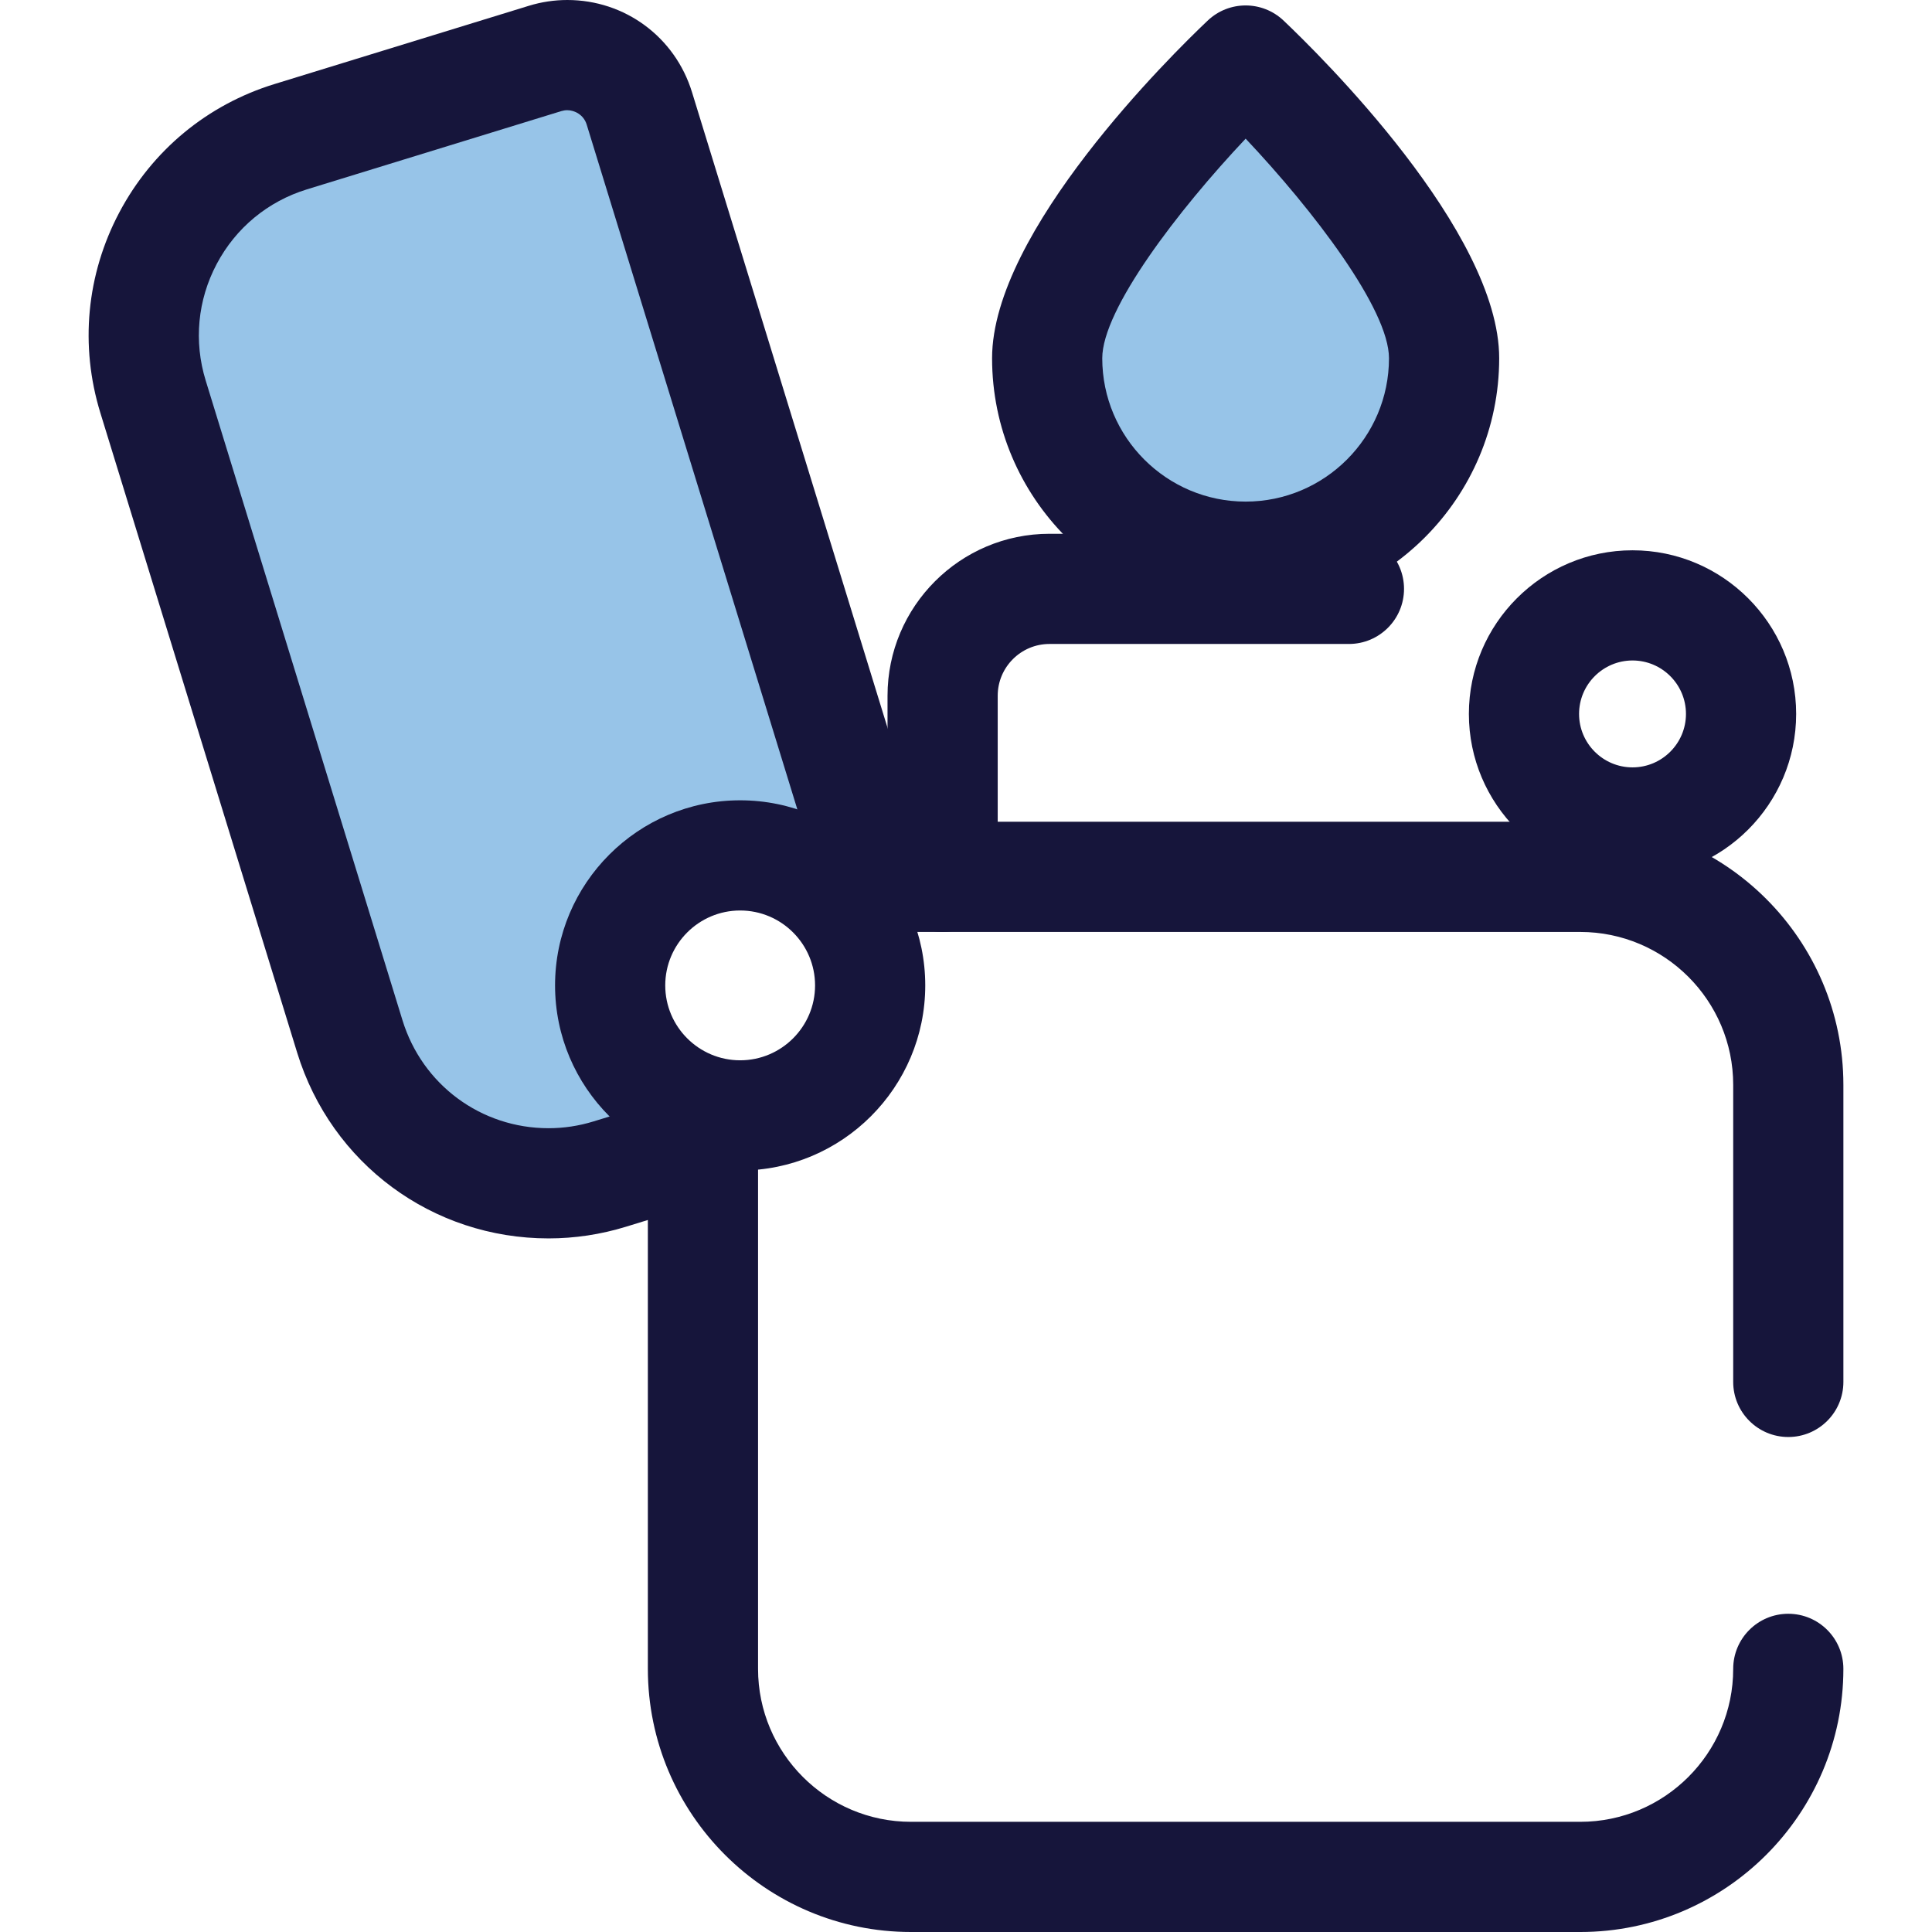
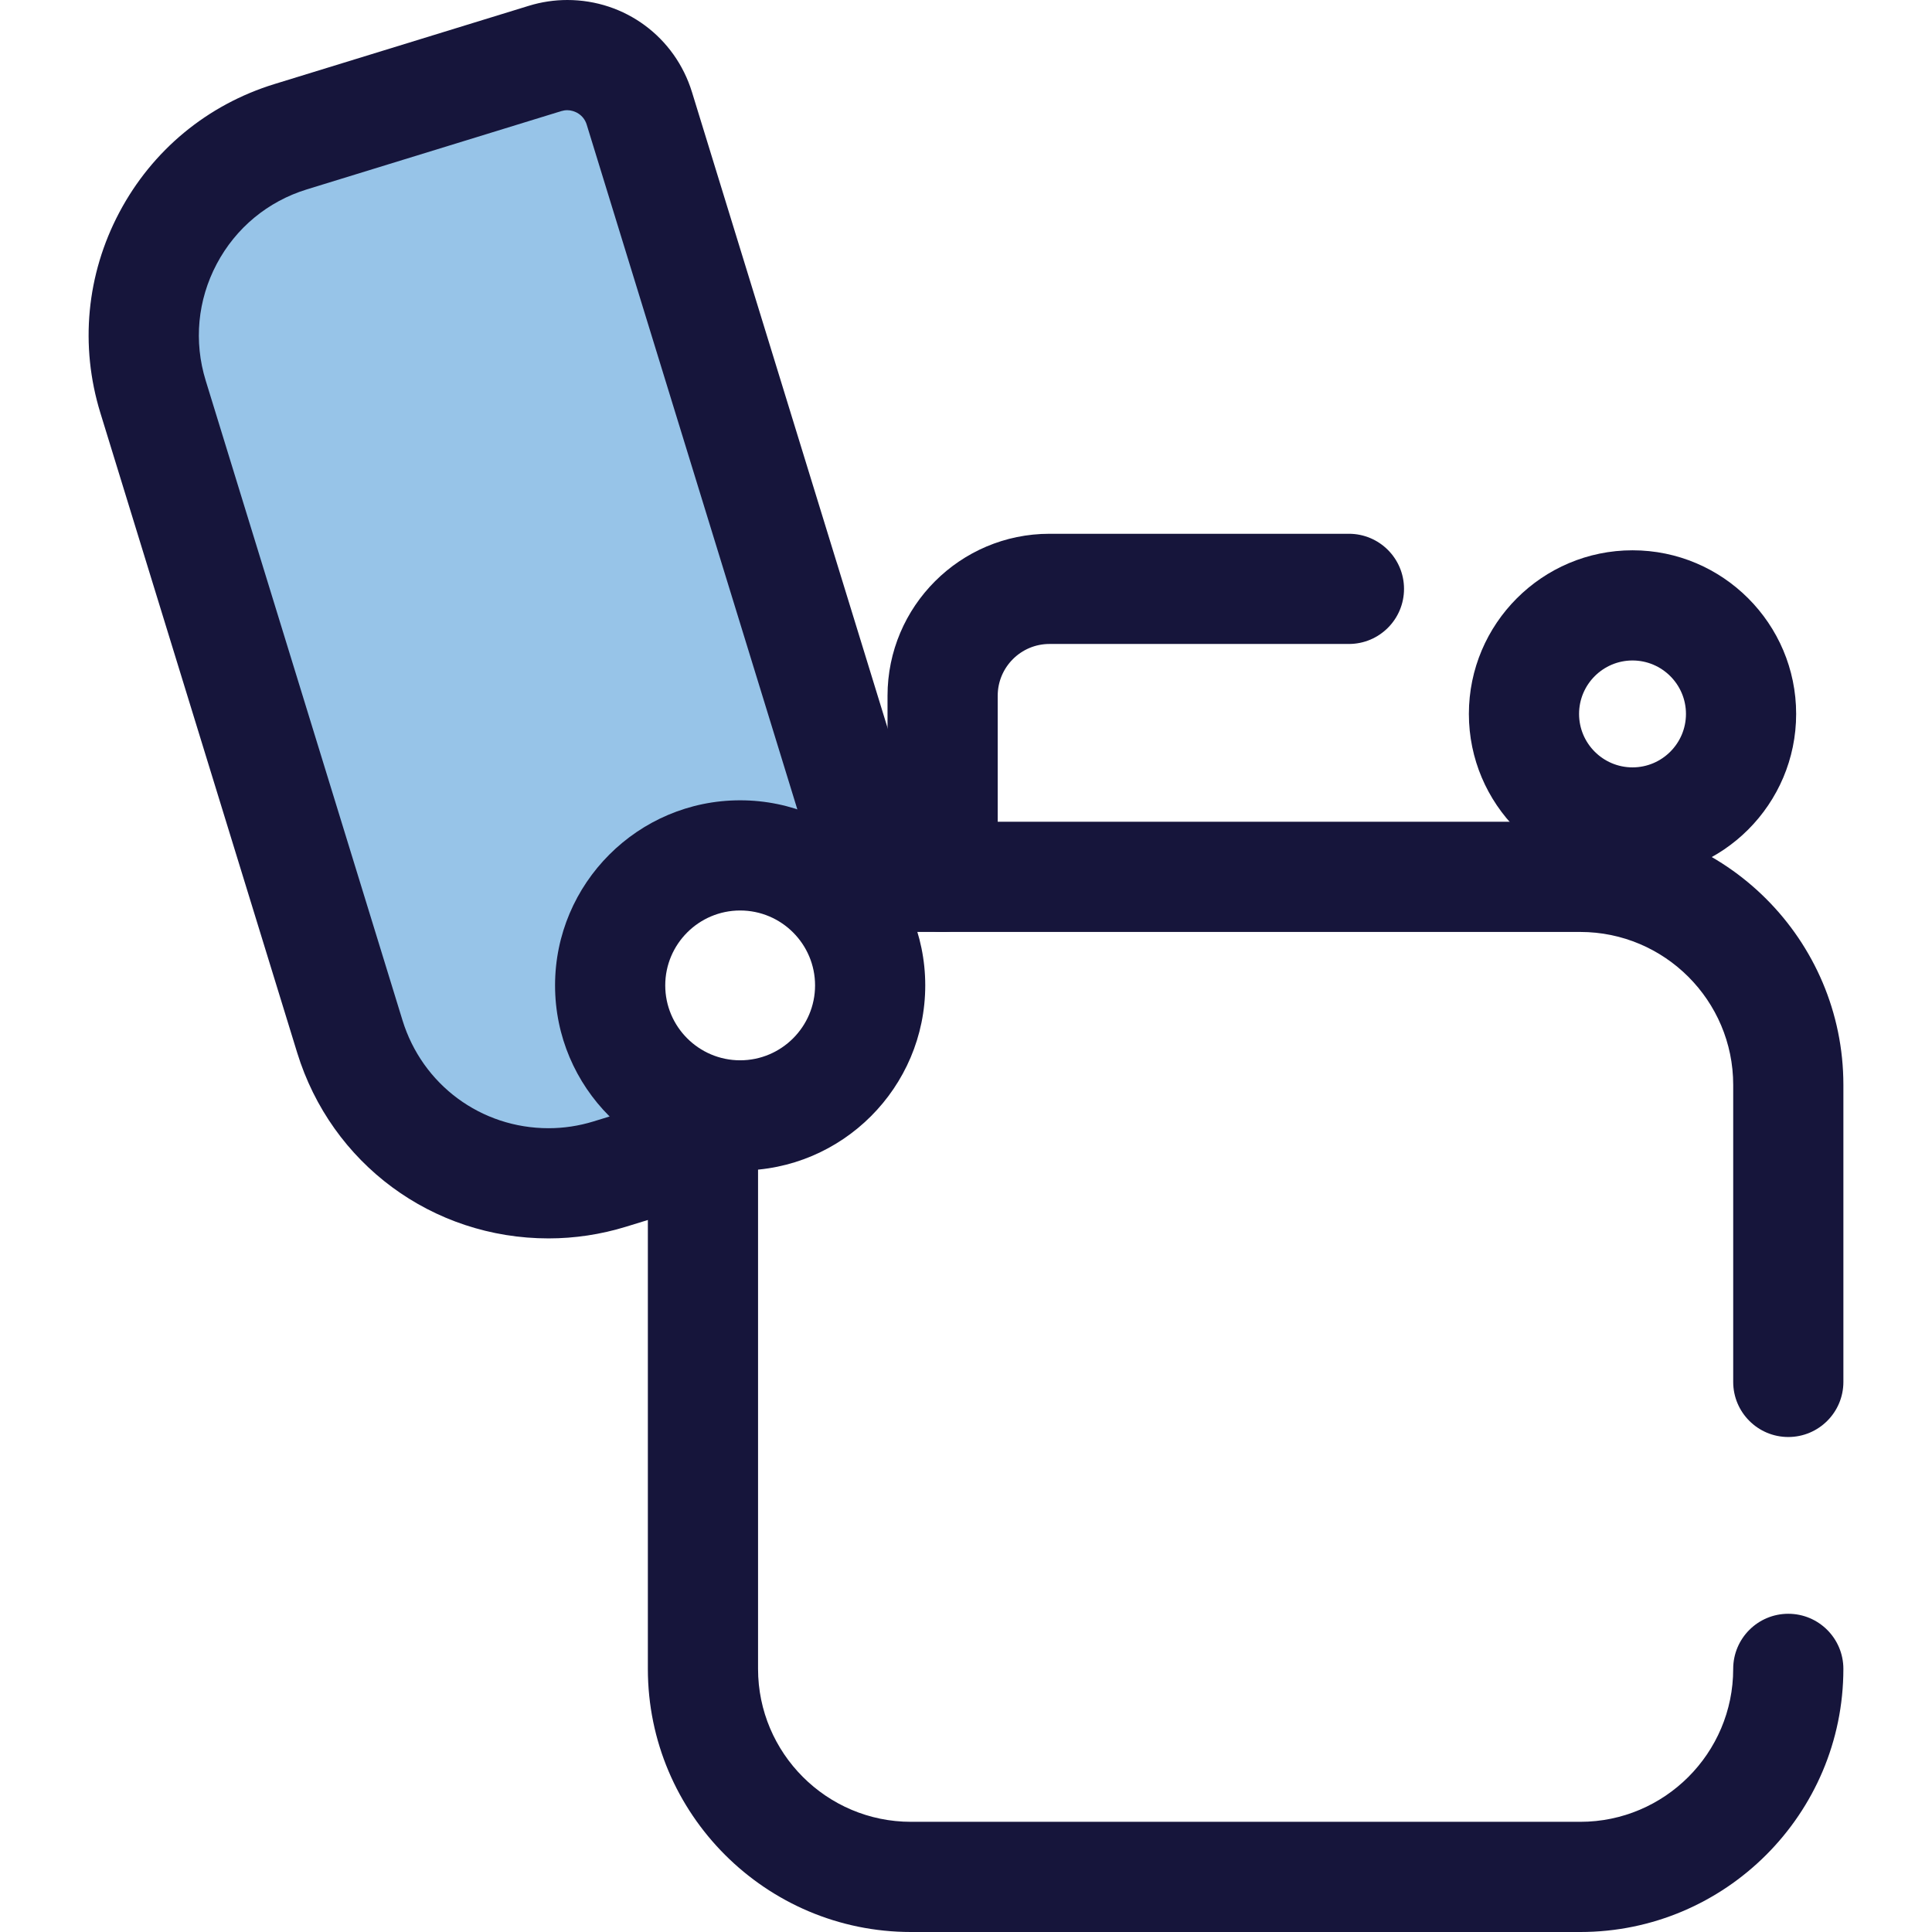
<svg xmlns="http://www.w3.org/2000/svg" version="1.1" id="Layer_1" x="0px" y="0px" viewBox="0 0 512 512" style="enable-background:new 0 0 512 512;" xml:space="preserve">
  <path style="fill:#97C4E8;" d="M161.698,261.141c0-19.027,15.425-34.45,34.452-34.45c9.413,0,17.939,3.778,24.157,9.896  c3.808-1.58,7.829-2.752,12.01-3.447l-40.146-130.504l-19.507-63.412l-3.232-10.508c-3.246-10.55-14.428-16.47-24.978-13.226  L77.039,36.226c-29.102,8.953-45.438,39.803-36.486,68.905l52.147,169.52c8.953,29.102,39.803,45.438,68.905,36.486l24.686-7.594  v-9.389C172.07,289.913,161.698,276.741,161.698,261.141z" />
  <path style="fill:#16153B;" d="M432.634,232.564c-23.912,0-43.365-19.453-43.365-43.365s19.453-43.365,43.365-43.365  c23.912,0,43.365,19.453,43.365,43.365S456.546,232.564,432.634,232.564z M432.634,175.034c-7.811,0-14.165,6.354-14.165,14.165  c0,7.811,6.355,14.165,14.165,14.165c7.81,0,14.165-6.354,14.165-14.165S440.445,175.034,432.634,175.034z" />
-   <path style="fill:#97C4E8;" d="M382.697,94.935c0,29.047-23.547,52.594-52.594,52.594c-29.047,0-52.594-23.547-52.594-52.594  s52.594-78.893,52.594-78.893S382.697,65.889,382.697,94.935z" />
  <g>
-     <path style="fill:#16153B;" d="M330.105,162.129c-37.051,0-67.194-30.143-67.194-67.194c0-33.622,47.606-80.445,57.152-89.489   c5.631-5.338,14.454-5.338,20.087,0c9.543,9.045,57.15,55.869,57.15,89.489C397.297,131.986,367.155,162.129,330.105,162.129z    M330.109,36.745c-17.908,18.987-38,45.225-38,58.19c0,20.95,17.044,37.994,37.994,37.994c20.95,0,37.992-17.044,37.992-37.994   C368.097,81.935,348.015,55.714,330.109,36.745z" />
    <path style="fill:#16153B;" d="M249.803,246.976c-8.064,0-14.6-6.536-14.6-14.6v-47.998c0-23.667,19.255-42.921,42.921-42.921   h79.356c8.062,0,14.6,6.536,14.6,14.6c0,8.064-6.538,14.6-14.6,14.6h-79.356c-7.567,0-13.721,6.155-13.721,13.721v47.998   C264.403,240.439,257.865,246.976,249.803,246.976z" />
    <path style="fill:#16153B;" d="M473.915,427.667c-8.062,0-14.6,6.536-14.6,14.6c0,22.35-18.183,40.533-40.533,40.533H241.424   c-22.35,0-40.533-18.183-40.533-40.533V295.26c-1.552,0.213-3.133,0.333-4.744,0.333c-9.537,0-18.167-3.876-24.405-10.137   c-0.02,0.685-0.053,1.365-0.053,2.053v154.759c0,38.451,31.282,69.733,69.733,69.733h177.358c38.451,0,69.733-31.282,69.733-69.733   C488.515,434.204,481.977,427.667,473.915,427.667z" />
    <path style="fill:#16153B;" d="M418.783,217.776H241.424c-13.236,0-25.622,3.708-36.174,10.138   c10.718,2.929,19.352,10.897,23.192,21.208c4.079-1.384,8.442-2.145,12.984-2.145h177.358c22.35,0,40.533,18.183,40.533,40.533   v78.712c0,8.064,6.538,14.6,14.6,14.6c8.062,0,14.6-6.536,14.6-14.6V287.51C488.515,249.058,457.233,217.776,418.783,217.776z" />
    <path style="fill:#16153B;" d="M246.271,228.845L183.386,24.421C178.892,9.814,165.611,0,150.336,0   c-3.443,0-6.866,0.515-10.176,1.533L72.748,22.271c-17.803,5.476-32.409,17.558-41.125,34.02s-10.5,35.331-5.024,53.134   l52.147,169.52c9.061,29.454,35.837,49.244,66.632,49.244l0,0c6.935,0,13.839-1.042,20.52-3.097l24.686-7.593   c6.126-1.885,10.308-7.545,10.308-13.955v-8.284c-1.552,0.213-3.133,0.333-4.744,0.333c-9.544,0-18.18-3.882-24.419-10.151   c-0.02,0.688-0.038,1.375-0.038,2.067v5.25l-14.378,4.422c-3.895,1.199-7.912,1.806-11.936,1.806   c-17.894,0-33.455-11.505-38.722-28.629l-52.147-169.52c-3.183-10.347-2.146-21.316,2.92-30.883s13.556-16.59,23.903-19.773   l67.413-20.738c0.526-0.162,1.061-0.244,1.591-0.244c1.913,0,4.336,1.191,5.141,3.806l58.551,190.338   c-3.088,1.308-6.05,2.829-8.875,4.542c10.76,2.905,19.433,10.889,23.286,21.224c2.019-0.676,4.113-1.209,6.275-1.57   c4.154-0.692,7.808-3.142,10.023-6.723C246.949,237.235,247.509,232.871,246.271,228.845z" />
    <path style="fill:#16153B;" d="M196.149,310.191c-27.047,0-49.052-22.004-49.052-49.05s22.004-49.052,49.052-49.052   s49.052,22.004,49.052,49.052C245.2,288.187,223.196,310.191,196.149,310.191z M196.149,241.29   c-10.946,0-19.852,8.906-19.852,19.852s8.906,19.85,19.852,19.85c10.946,0,19.852-8.905,19.852-19.85   S207.095,241.29,196.149,241.29z" />
  </g>
  <g>
</g>
  <g>
</g>
  <g>
</g>
  <g>
</g>
  <g>
</g>
  <g>
</g>
  <g>
</g>
  <g>
</g>
  <g>
</g>
  <g>
</g>
  <g>
</g>
  <g>
</g>
  <g>
</g>
  <g>
</g>
  <g>
</g>
</svg>